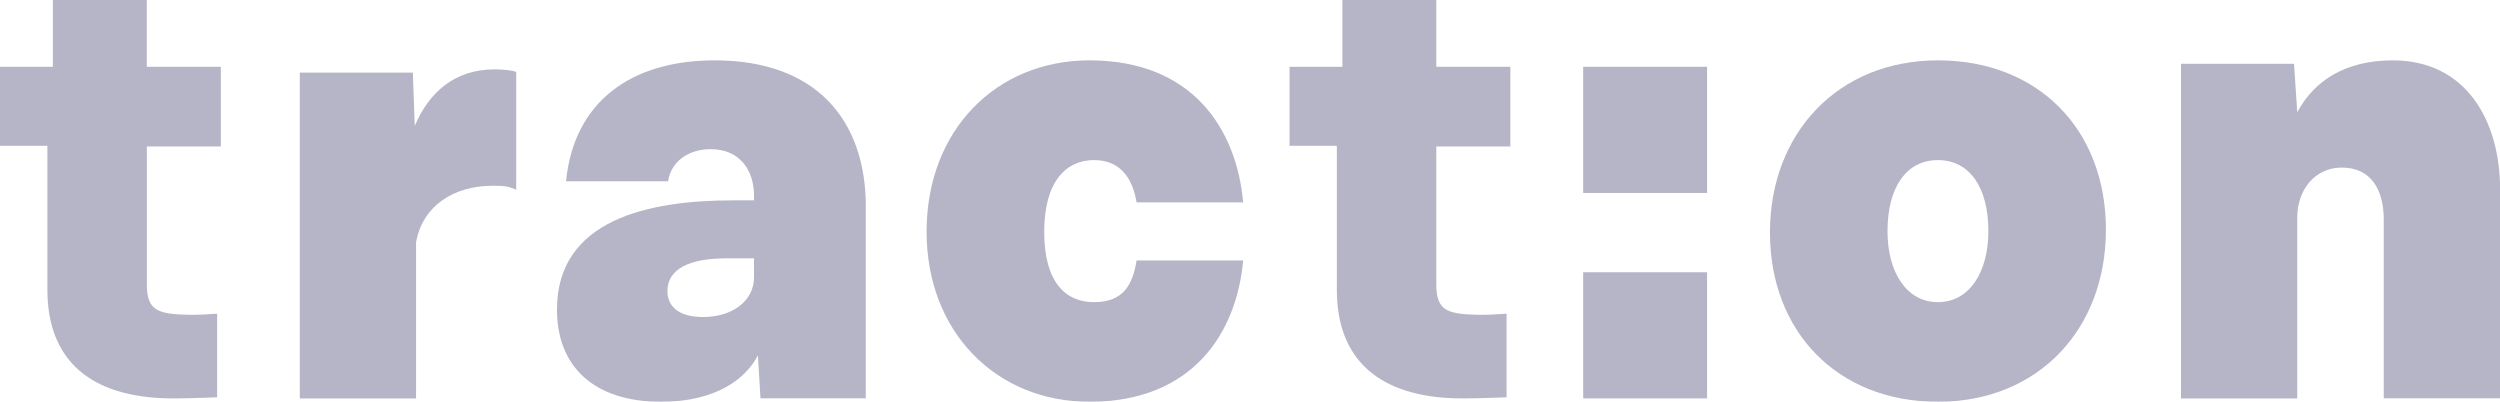
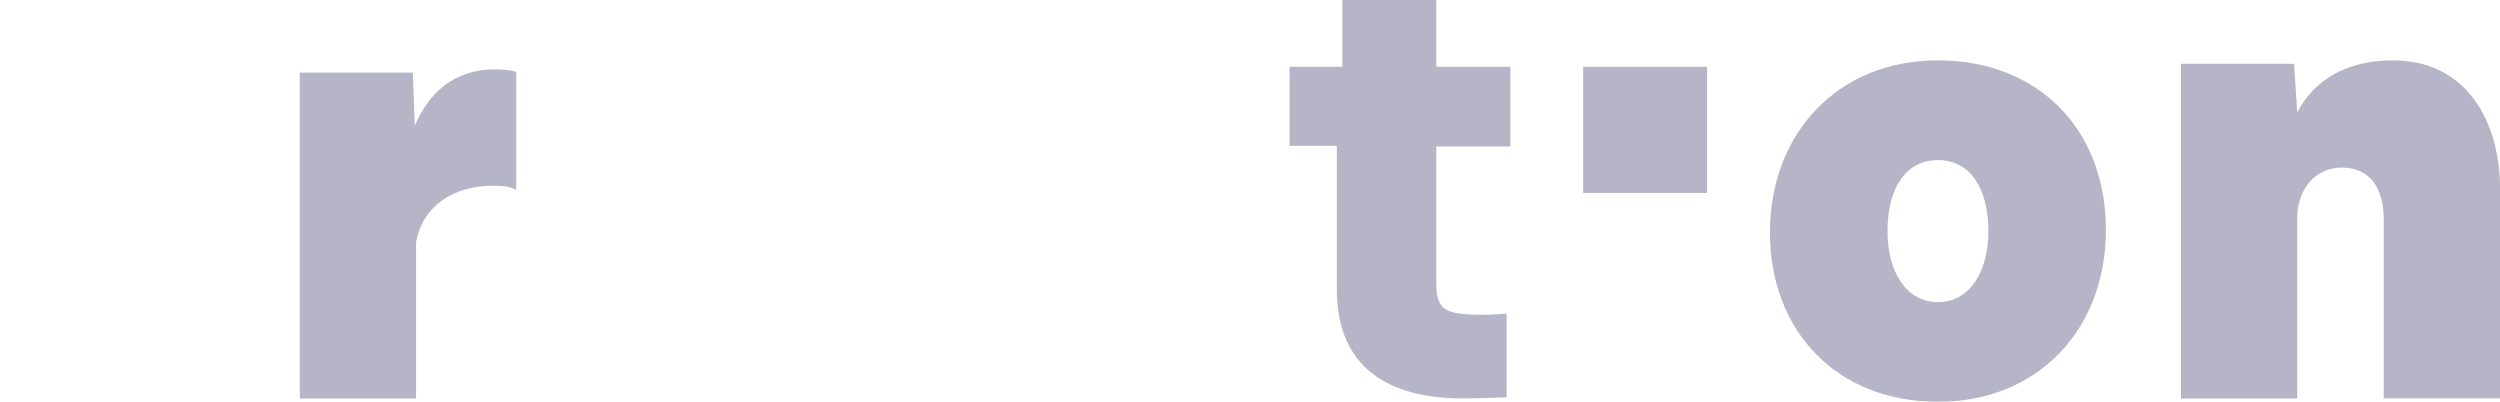
<svg xmlns="http://www.w3.org/2000/svg" fill="none" height="18" viewBox="0 0 112 18" width="112">
  <g clip-path="url(#clip0_13088_5611)" opacity="0.3">
-     <path d="M6.58 6.561V12.742C6.58 13.915 7.049 14.08 8.537 14.104C8.932 14.104 9.328 14.08 9.727 14.053V17.799C9.056 17.822 8.366 17.85 7.696 17.85C3.957 17.826 2.124 16.054 2.124 12.995V6.533H0V2.992H2.368V0H6.576V2.992H9.893V6.561H6.576H6.58Z" fill="#060743" />
    <path d="M64.347 6.561V12.742C64.347 13.915 64.816 14.08 66.304 14.104C66.699 14.104 67.095 14.08 67.494 14.053V17.799C66.823 17.822 66.134 17.85 65.463 17.85C61.724 17.826 59.891 16.054 59.891 12.995V6.533H57.771V2.992H60.139V0H64.347V2.992H67.664V6.561H64.347Z" fill="#060743" />
    <path d="M23.127 3.225V8.499C22.778 8.349 22.608 8.321 22.085 8.321C20.29 8.321 18.93 9.245 18.64 10.851V17.85H13.431V3.253H18.496L18.581 5.637C19.217 4.149 20.349 3.107 22.17 3.107C22.43 3.107 22.953 3.138 23.123 3.225H23.127Z" fill="#060743" />
-     <path d="M38.786 9.28V17.846H34.07L33.954 15.92C33.435 16.93 32.129 18 29.614 18C26.634 18 24.952 16.441 24.952 13.871C24.952 9.833 29.064 8.976 32.827 8.976H33.78V8.763C33.78 7.63 33.144 6.683 31.842 6.683C30.773 6.683 30.048 7.295 29.932 8.12H25.359C25.708 4.571 28.254 2.704 32.017 2.704C36.531 2.704 38.79 5.337 38.79 9.28H38.786ZM33.78 12.43V11.574H32.536C30.916 11.574 29.901 12.032 29.901 13.042C29.901 13.776 30.478 14.203 31.493 14.203C32.827 14.203 33.78 13.469 33.78 12.426V12.43Z" fill="#060743" />
-     <path d="M41.511 10.382C41.511 5.822 44.638 2.704 48.804 2.704C53.466 2.704 55.403 5.826 55.694 9.067H50.92C50.745 8.029 50.226 7.172 49.009 7.172C47.792 7.172 46.781 8.088 46.781 10.386C46.781 12.683 47.765 13.536 49.009 13.536C50.342 13.536 50.745 12.742 50.92 11.668H55.694C55.403 14.882 53.466 18 48.804 18C44.634 18 41.511 14.878 41.511 10.382Z" fill="#060743" />
    <path d="M94.345 10.291C94.345 14.728 91.334 18 86.819 18C82.305 18 79.294 14.85 79.294 10.413C79.294 5.976 82.332 2.704 86.819 2.704C91.307 2.704 94.345 5.795 94.345 10.291ZM84.56 10.354C84.56 12.221 85.428 13.536 86.819 13.536C88.21 13.536 89.079 12.221 89.079 10.354C89.079 8.396 88.238 7.172 86.819 7.172C85.401 7.172 84.56 8.396 84.56 10.354Z" fill="#060743" />
    <path d="M112 8.487V17.846H106.792V9.833C106.792 8.487 106.214 7.508 104.912 7.508C103.696 7.508 102.917 8.518 102.917 9.742V17.85H97.709V2.858H102.773L102.917 5.029C103.668 3.624 105.06 2.704 107.199 2.704C110.469 2.704 112.004 5.396 112.004 8.487H112Z" fill="#060743" />
    <path d="M76.477 2.992H70.927V8.645H76.477V2.992Z" fill="#060743" />
-     <path d="M76.477 12.197H70.927V17.85H76.477V12.197Z" fill="#060743" />
  </g>
  <defs>
    <clipPath id="clip0_13088_5611">
      <rect fill="white" height="18" width="112" />
    </clipPath>
  </defs>
</svg>